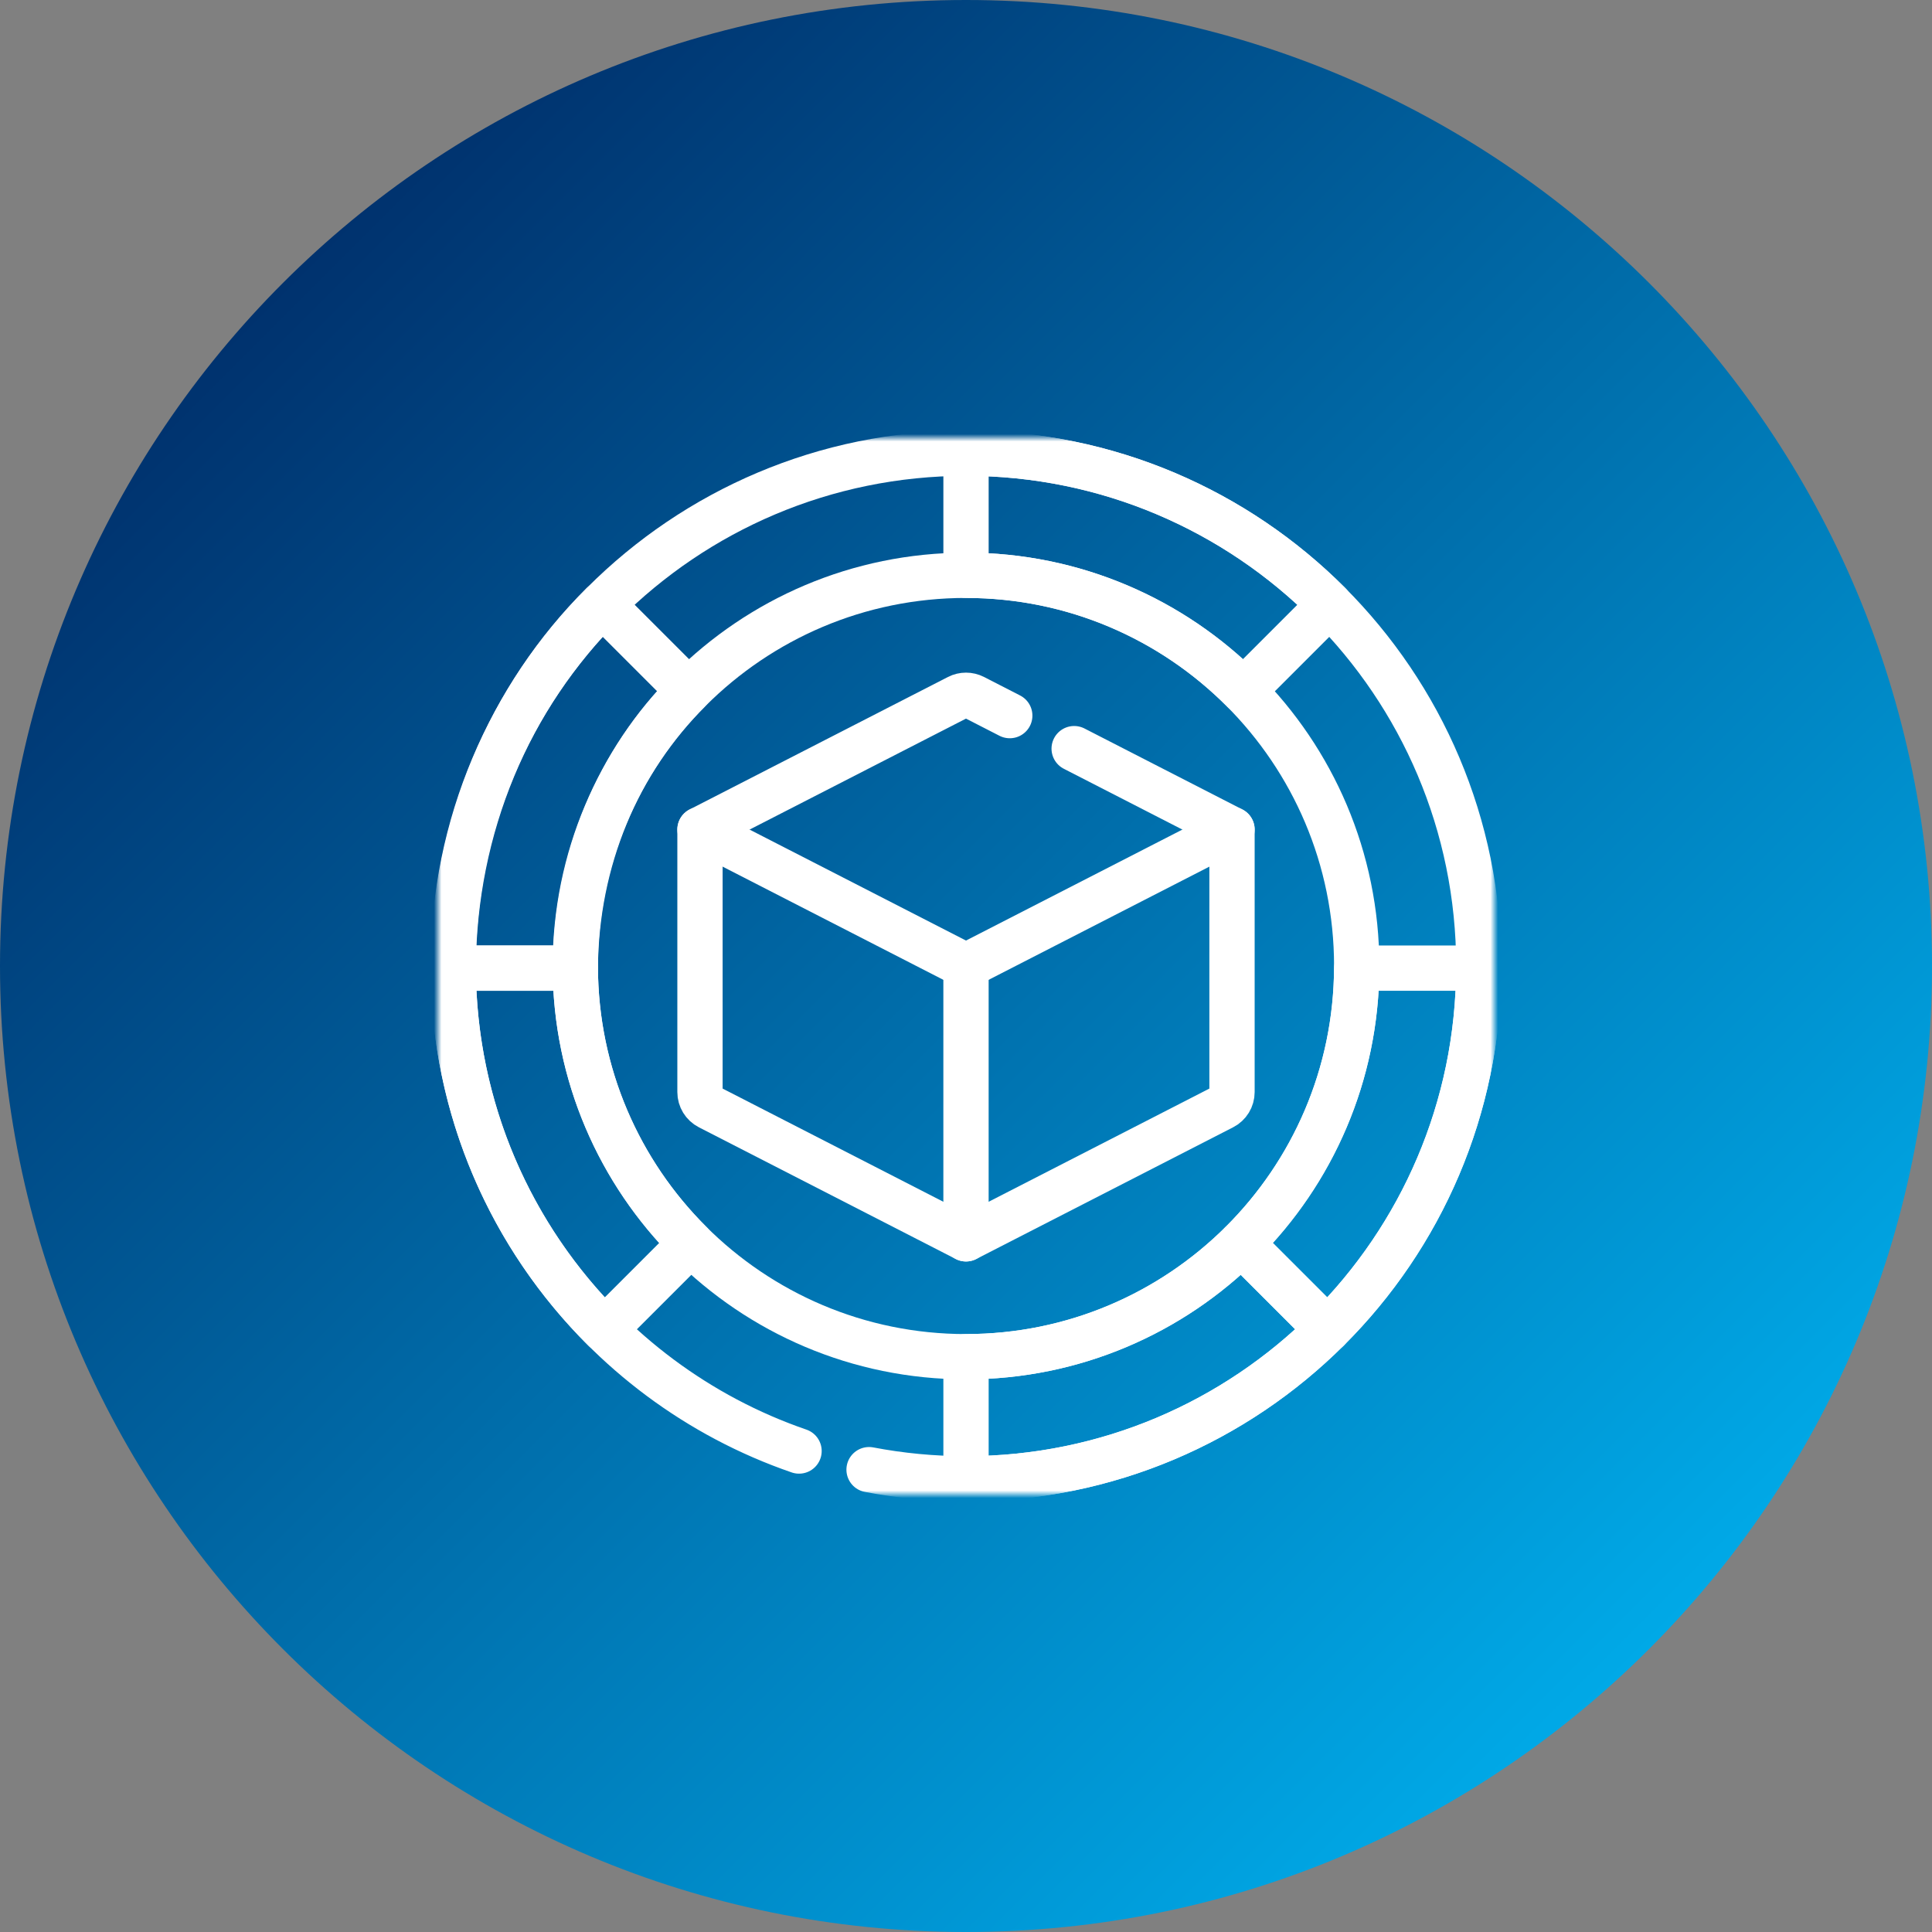
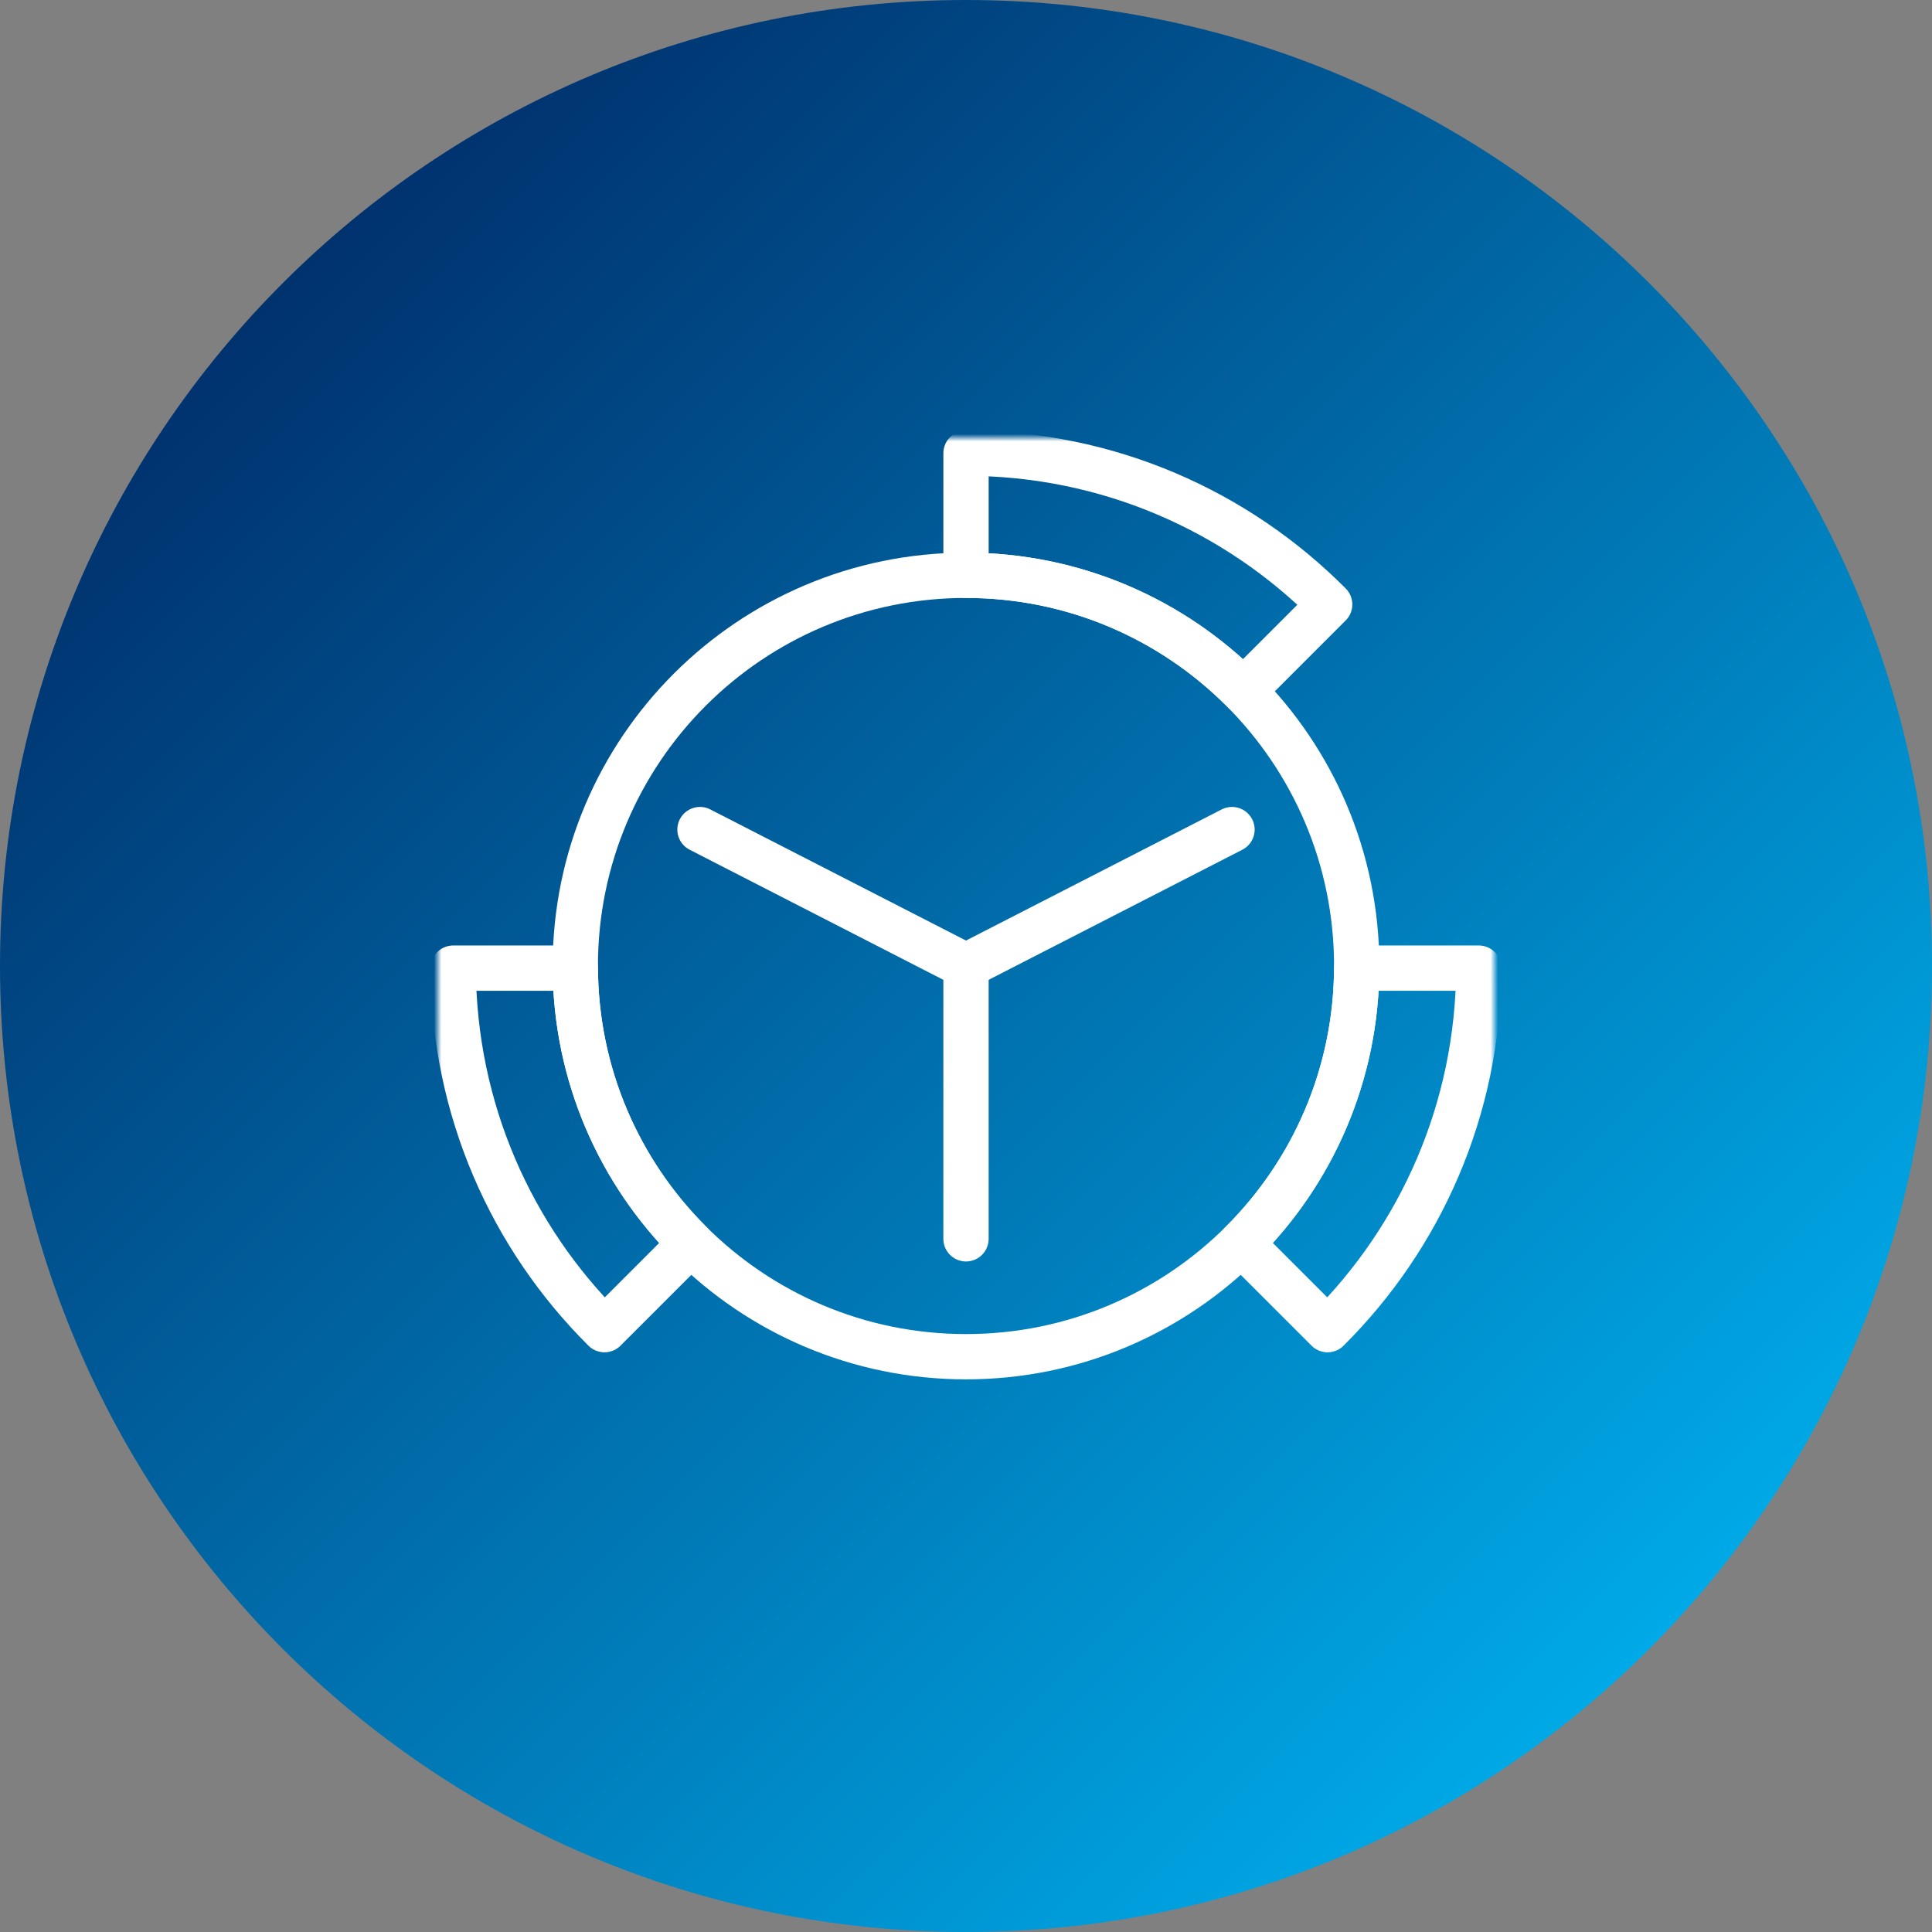
<svg xmlns="http://www.w3.org/2000/svg" width="256" height="256" viewBox="0 0 256 256" fill="none">
  <rect x="0" y="0" width="256" height="256" fill="#808080" stroke="none" />
  <path d="M128 256C198.692 256 256 198.692 256 128C256 57.308 198.692 0 128 0C57.307 0 0 57.308 0 128C0 198.692 57.307 256 128 256Z" fill="url(#paint0_linear_4070_11993)" />
  <mask id="mask0_4070_11993" style="mask-type:luminance" maskUnits="userSpaceOnUse" x="58" y="58" width="140" height="140">
    <path d="M58 58H198V198H58V58Z" fill="white" />
  </mask>
  <g mask="url(#mask0_4070_11993)">
-     <path d="M105.878 192.268C79.211 183.091 60.05 157.783 60.05 128C60.05 90.473 90.472 60.051 128 60.051C165.527 60.051 195.949 90.473 195.949 128C195.949 165.528 165.527 195.95 128 195.95C123.608 195.95 119.314 195.534 115.155 194.738" stroke="white" stroke-width="6" stroke-miterlimit="10" stroke-linecap="round" stroke-linejoin="round" />
    <path d="M179.77 128.001C179.77 156.593 156.592 179.771 128 179.771C99.408 179.771 76.23 156.593 76.23 128.001C76.23 99.409 99.408 76.231 128 76.231C156.592 76.231 179.77 99.409 179.77 128.001Z" stroke="white" stroke-width="6" stroke-miterlimit="10" stroke-linecap="round" stroke-linejoin="round" />
-     <path d="M128.002 179.771V195.95C146.694 195.95 163.621 188.402 175.907 176.187L164.467 164.748C155.108 174.034 142.228 179.771 128.002 179.771Z" stroke="white" stroke-width="6" stroke-miterlimit="10" stroke-linecap="round" stroke-linejoin="round" />
    <path d="M128.002 60.051V76.23C142.367 76.23 155.368 82.082 164.75 91.532L176.189 80.093C163.881 67.714 146.836 60.051 128.002 60.051Z" stroke="white" stroke-width="6" stroke-miterlimit="10" stroke-linecap="round" stroke-linejoin="round" />
    <path d="M164.465 164.749L175.907 176.188C188.225 163.946 195.872 147.008 195.949 128.283H179.77C179.693 142.542 173.854 155.433 164.465 164.749Z" stroke="white" stroke-width="6" stroke-miterlimit="10" stroke-linecap="round" stroke-linejoin="round" />
    <path d="M91.537 164.749L80.095 176.188C67.776 163.946 60.13 147.008 60.053 128.283H76.232C76.309 142.542 82.148 155.433 91.537 164.749Z" stroke="white" stroke-width="6" stroke-miterlimit="10" stroke-linecap="round" stroke-linejoin="round" />
-     <path d="M91.252 91.531L79.813 80.092C67.494 92.334 60.13 109.557 60.053 128.281H76.232C76.309 114.023 81.863 100.846 91.252 91.531Z" stroke="white" stroke-width="6" stroke-miterlimit="10" stroke-linecap="round" stroke-linejoin="round" />
-     <path d="M133.8 94.823L129.023 92.374C128.381 92.044 127.619 92.044 126.976 92.374L92.751 109.925V144.705C92.751 145.547 93.222 146.317 93.971 146.701L128 164.151L162.029 146.701C162.778 146.317 163.248 145.547 163.248 144.705V109.925L142.331 99.198" stroke="white" stroke-width="6" stroke-miterlimit="10" stroke-linecap="round" stroke-linejoin="round" />
    <path d="M92.75 109.923L127.999 128L163.249 109.923" stroke="white" stroke-width="6" stroke-miterlimit="10" stroke-linecap="round" stroke-linejoin="round" />
    <path d="M128 128V164.151" stroke="white" stroke-width="6" stroke-miterlimit="10" stroke-linecap="round" stroke-linejoin="round" />
  </g>
  <defs>
    <linearGradient id="paint0_linear_4070_11993" x1="218.502" y1="218.502" x2="37.49" y2="37.49" gradientUnits="userSpaceOnUse">
      <stop stop-color="#00A9E7" />
      <stop offset="1" stop-color="#00326E" />
    </linearGradient>
  </defs>
</svg>